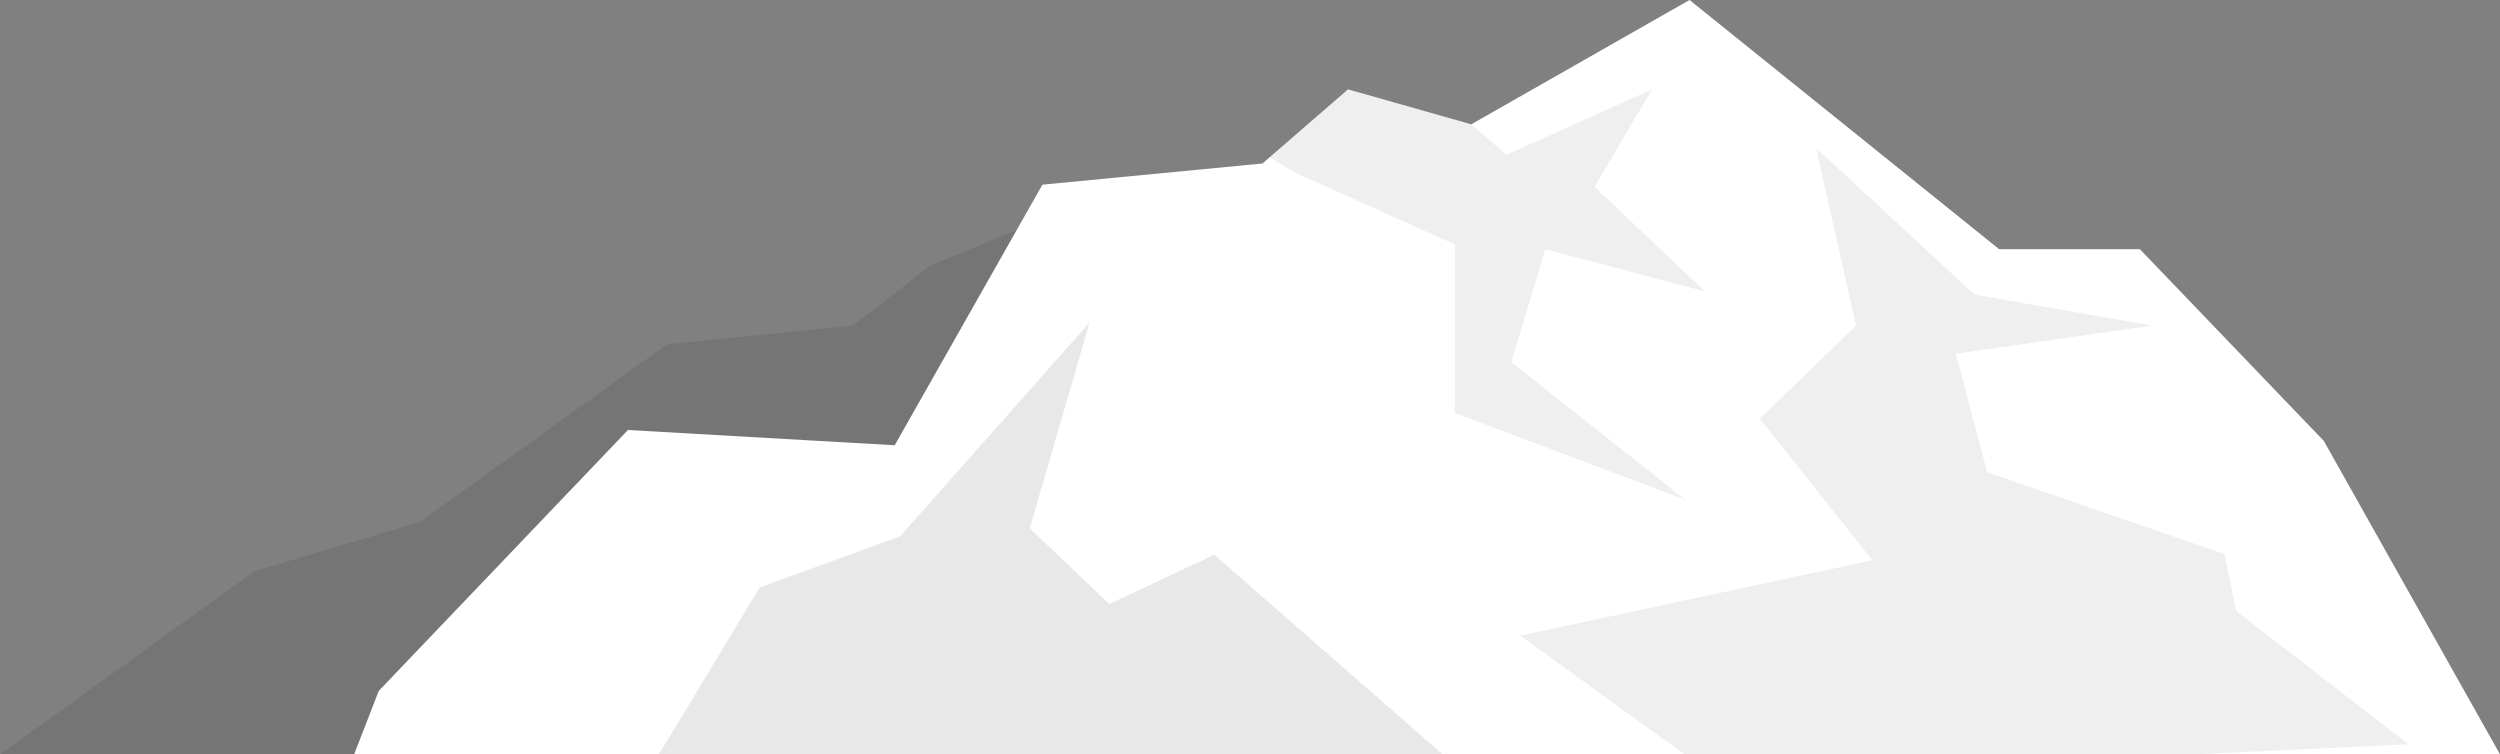
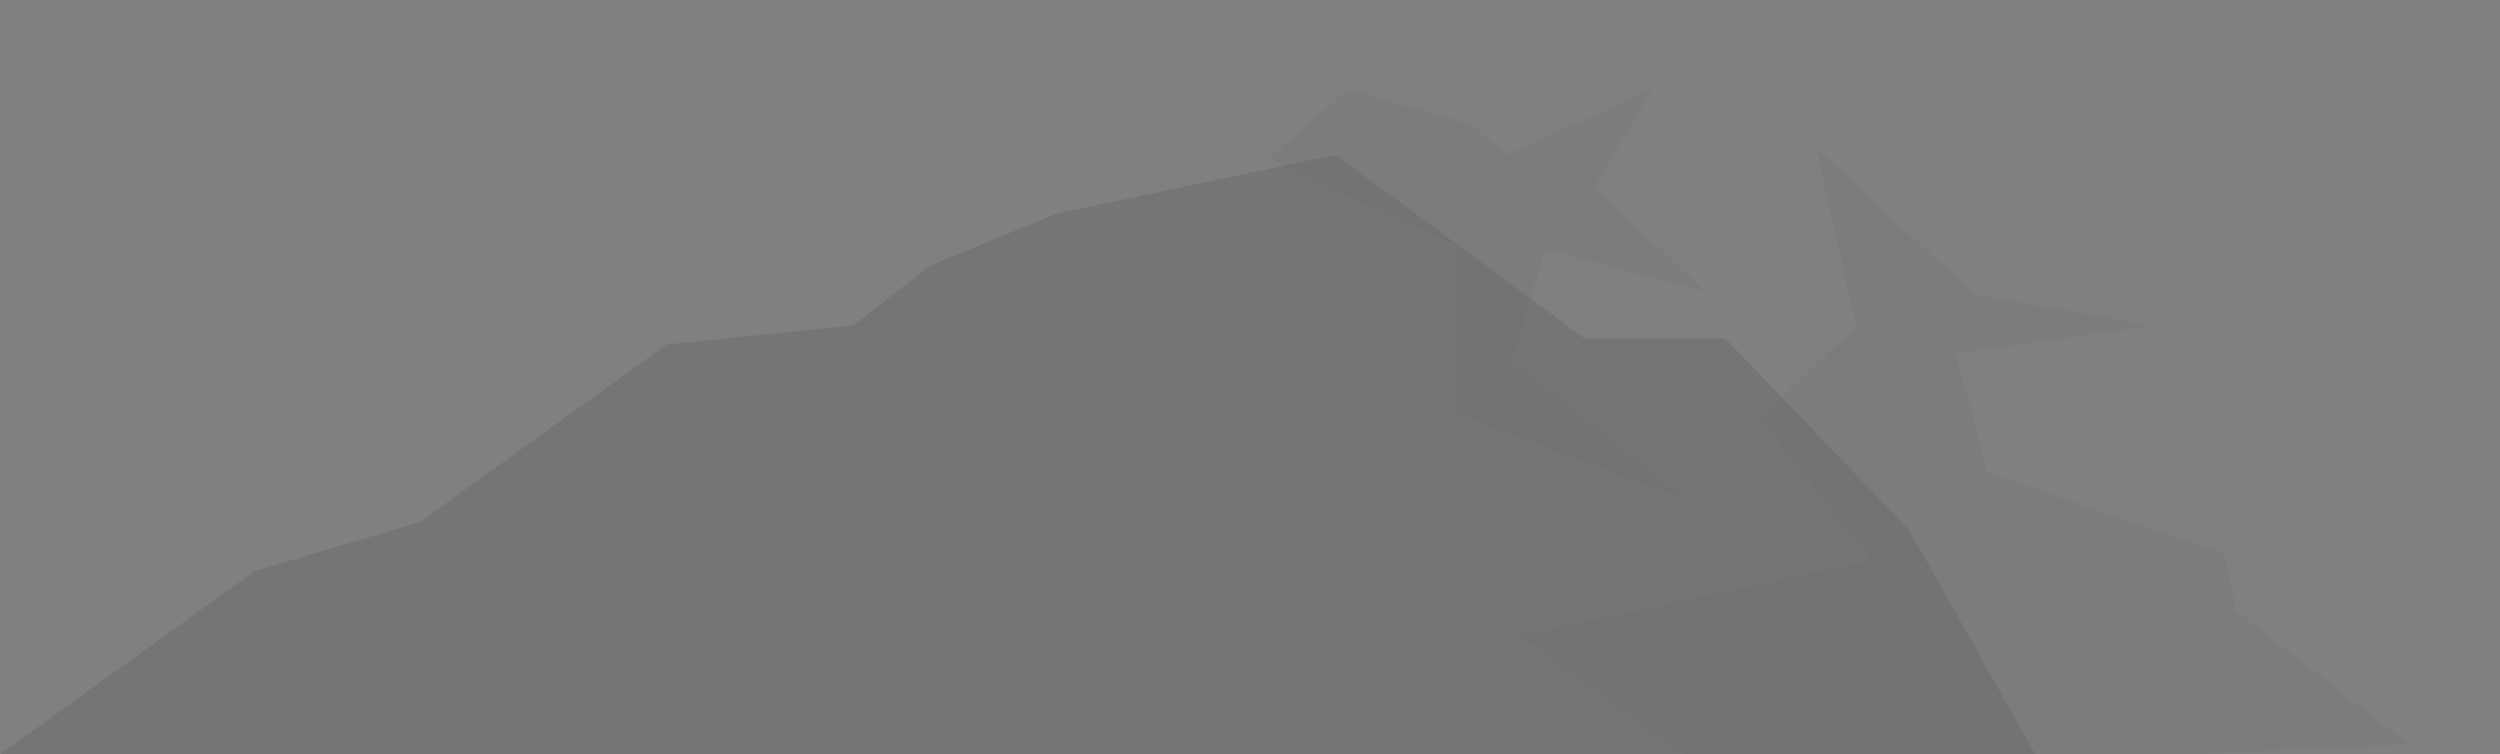
<svg xmlns="http://www.w3.org/2000/svg" width="749" height="226" viewBox="0 0 749 226" fill="none">
  <rect x="0" y="0" width="749" height="226" fill="#808080" stroke="none" />
  <g clip-path="url(#clip0_22_5)">
    <path opacity="0.1" d="M609.767 226H0L76.217 171.155L125.802 156.392L199.791 103.194L255.636 97.531L278.698 79.566L304.615 68.898L316.575 63.995L384.686 49.64L400.221 46.362L458.546 89.453L474.742 101.417H516.903L533.829 119.05L572.039 158.857L609.767 226Z" fill="#1D1D1B" />
-     <path d="M749 226H106.09L113.488 206.974L188.137 128.829L268.053 133.399L304.615 68.898L312.318 55.329L378.25 48.978L380.402 47.1L403.866 26.777L440.788 37.245L506.183 0L598.95 74.662H641.111L696.22 132.107L749 226Z" fill="white" />
-     <path opacity="0.1" d="M432.194 226H197.413L227.614 176.004L269.701 160.66L326.436 96.617L308.518 158.27L332.336 180.961L363.782 166.198L432.194 226Z" fill="#1D1D1B" />
    <path opacity="0.1" d="M452.786 108.484L504.932 149.718L435.909 123.727V73.247L388.68 52.035L380.391 47.105L403.856 26.782L440.772 37.25L451.364 46.368L494.948 26.782L477.716 55.997L510.832 87.321L462.996 74.673L452.786 108.484Z" fill="#5D5D5D" />
    <path opacity="0.1" d="M721.585 222.981L657.43 226H504.664L455.454 190.434L560.938 167.85L527.242 125.422L533.829 119.05L556.075 97.531L544.093 44.333L591.574 88.258L644.708 97.531L585.975 105.965L595.348 141.477L666.449 165.993L669.943 183.044L721.585 222.981Z" fill="#5D5D5D" />
  </g>
  <defs>
    <clipPath id="clip0_22_5">
      <rect width="749" height="226" fill="white" />
    </clipPath>
  </defs>
</svg>